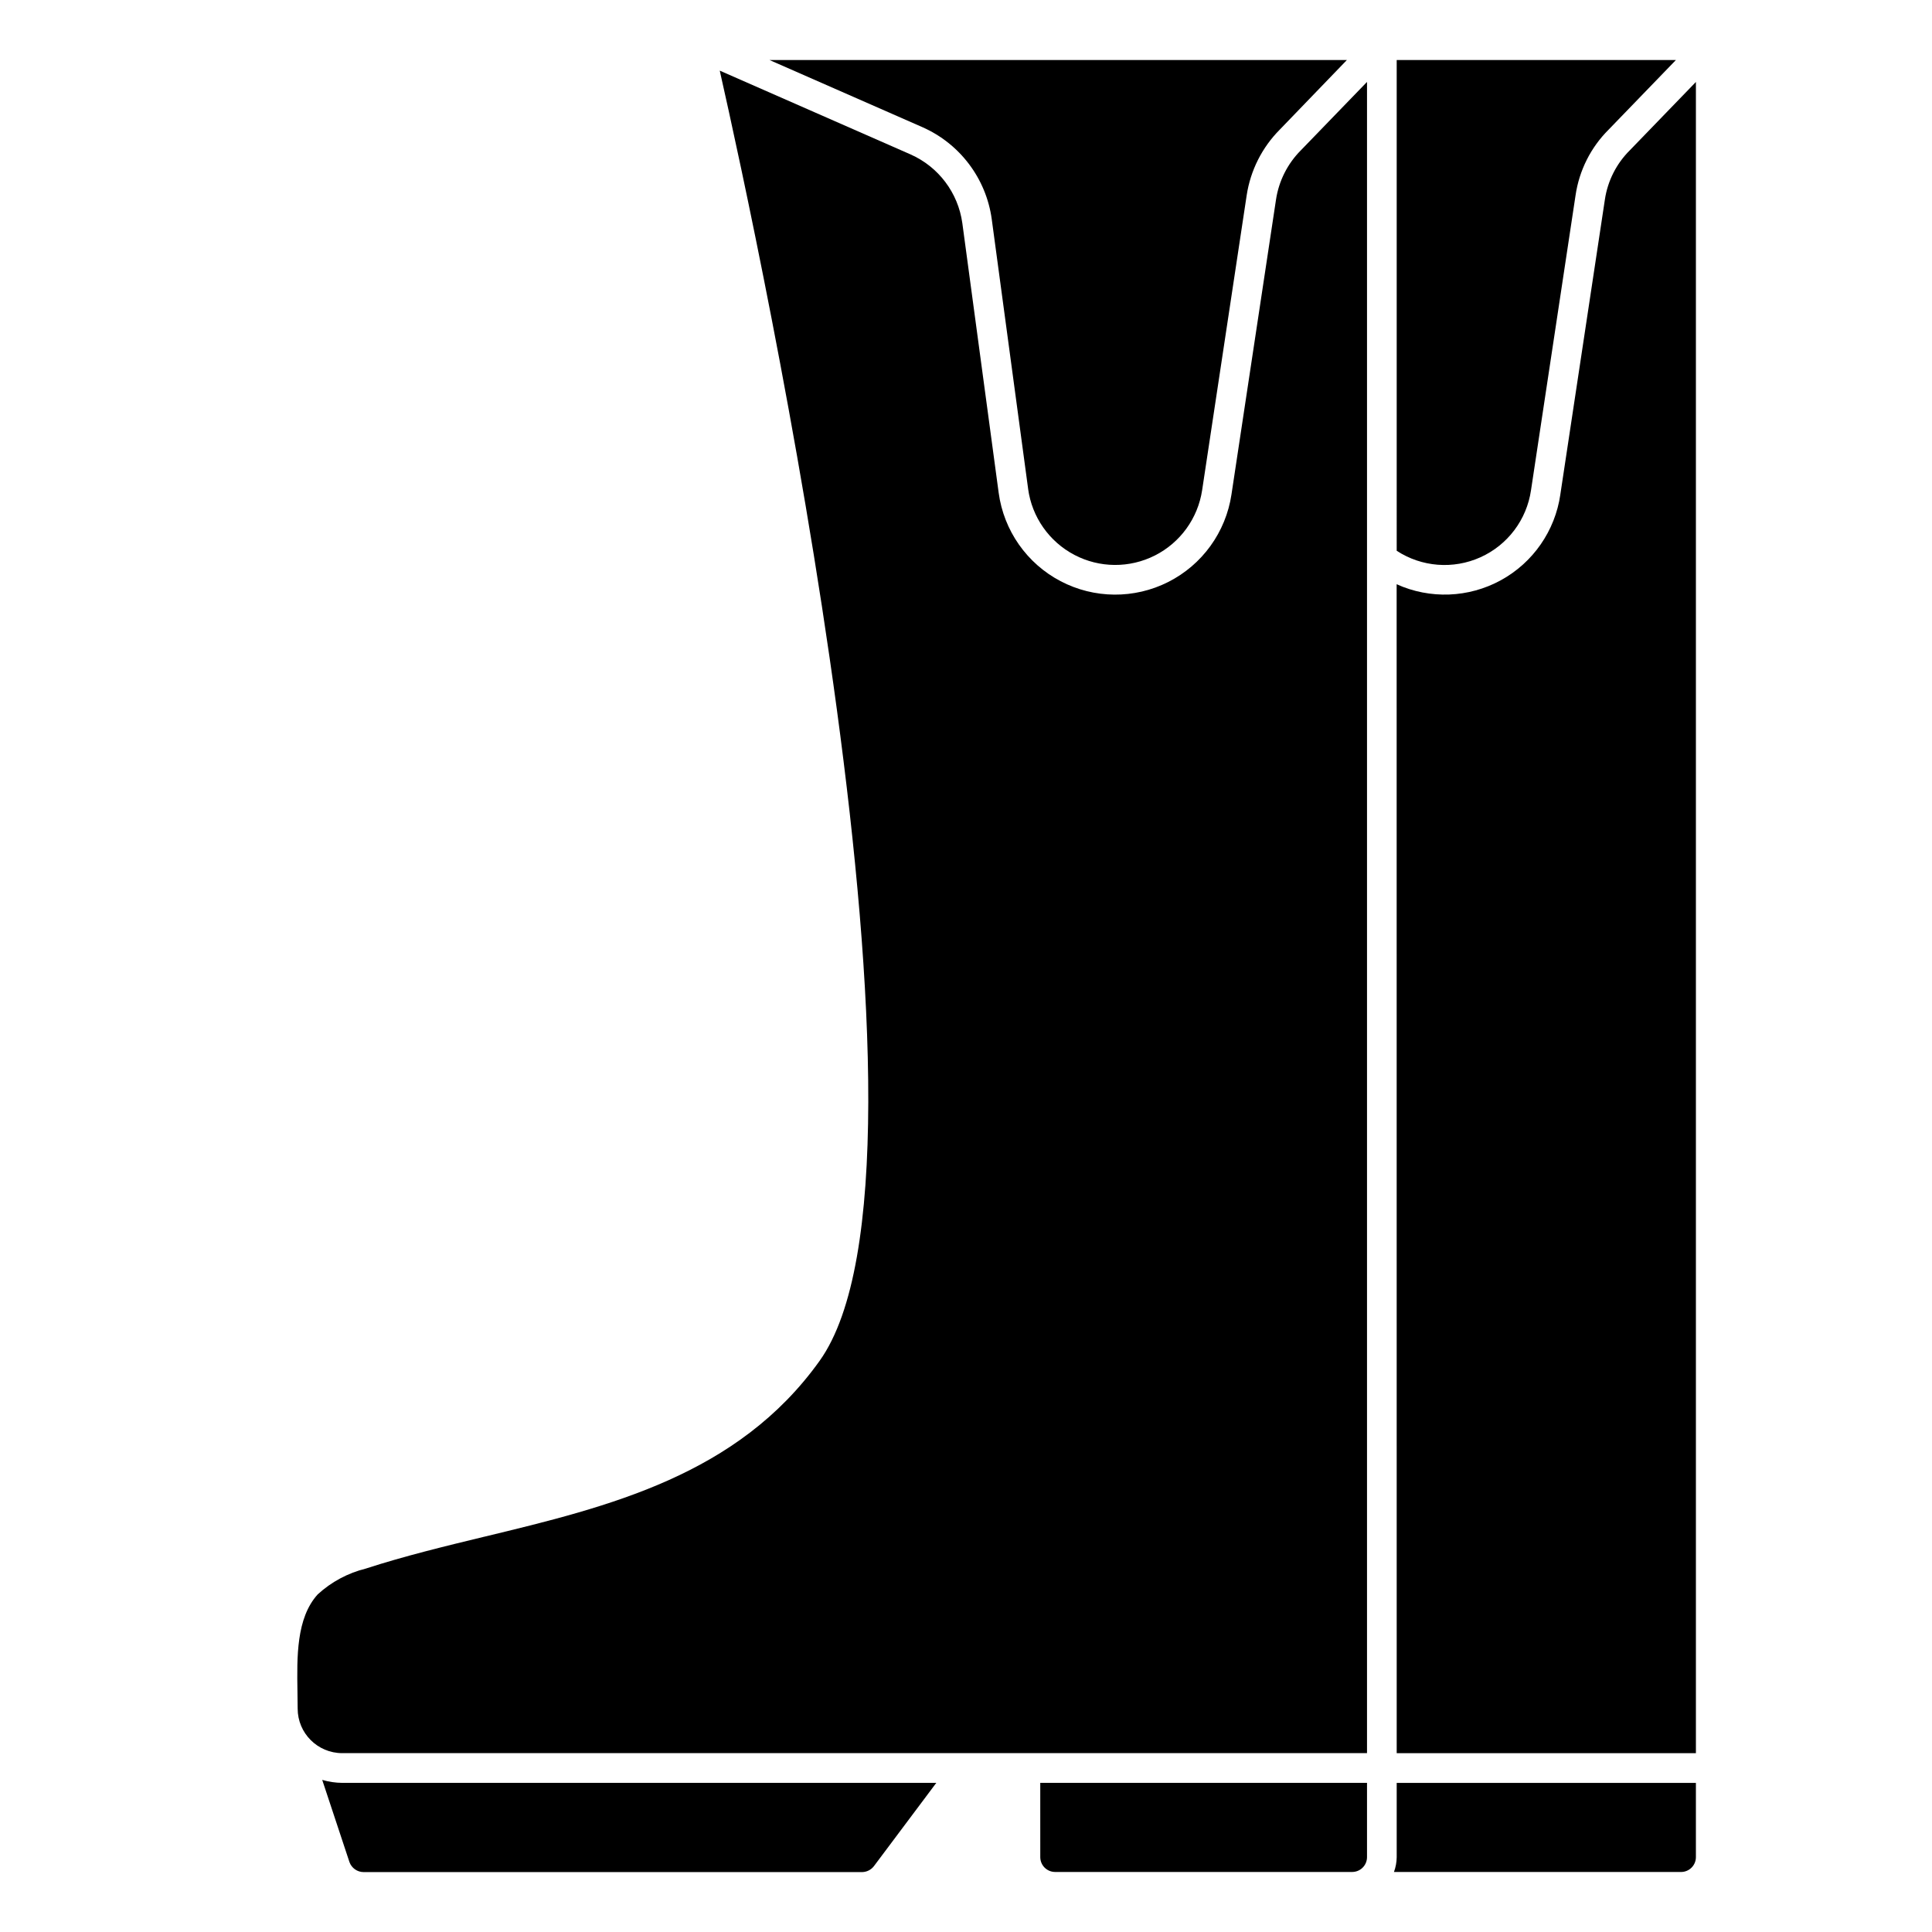
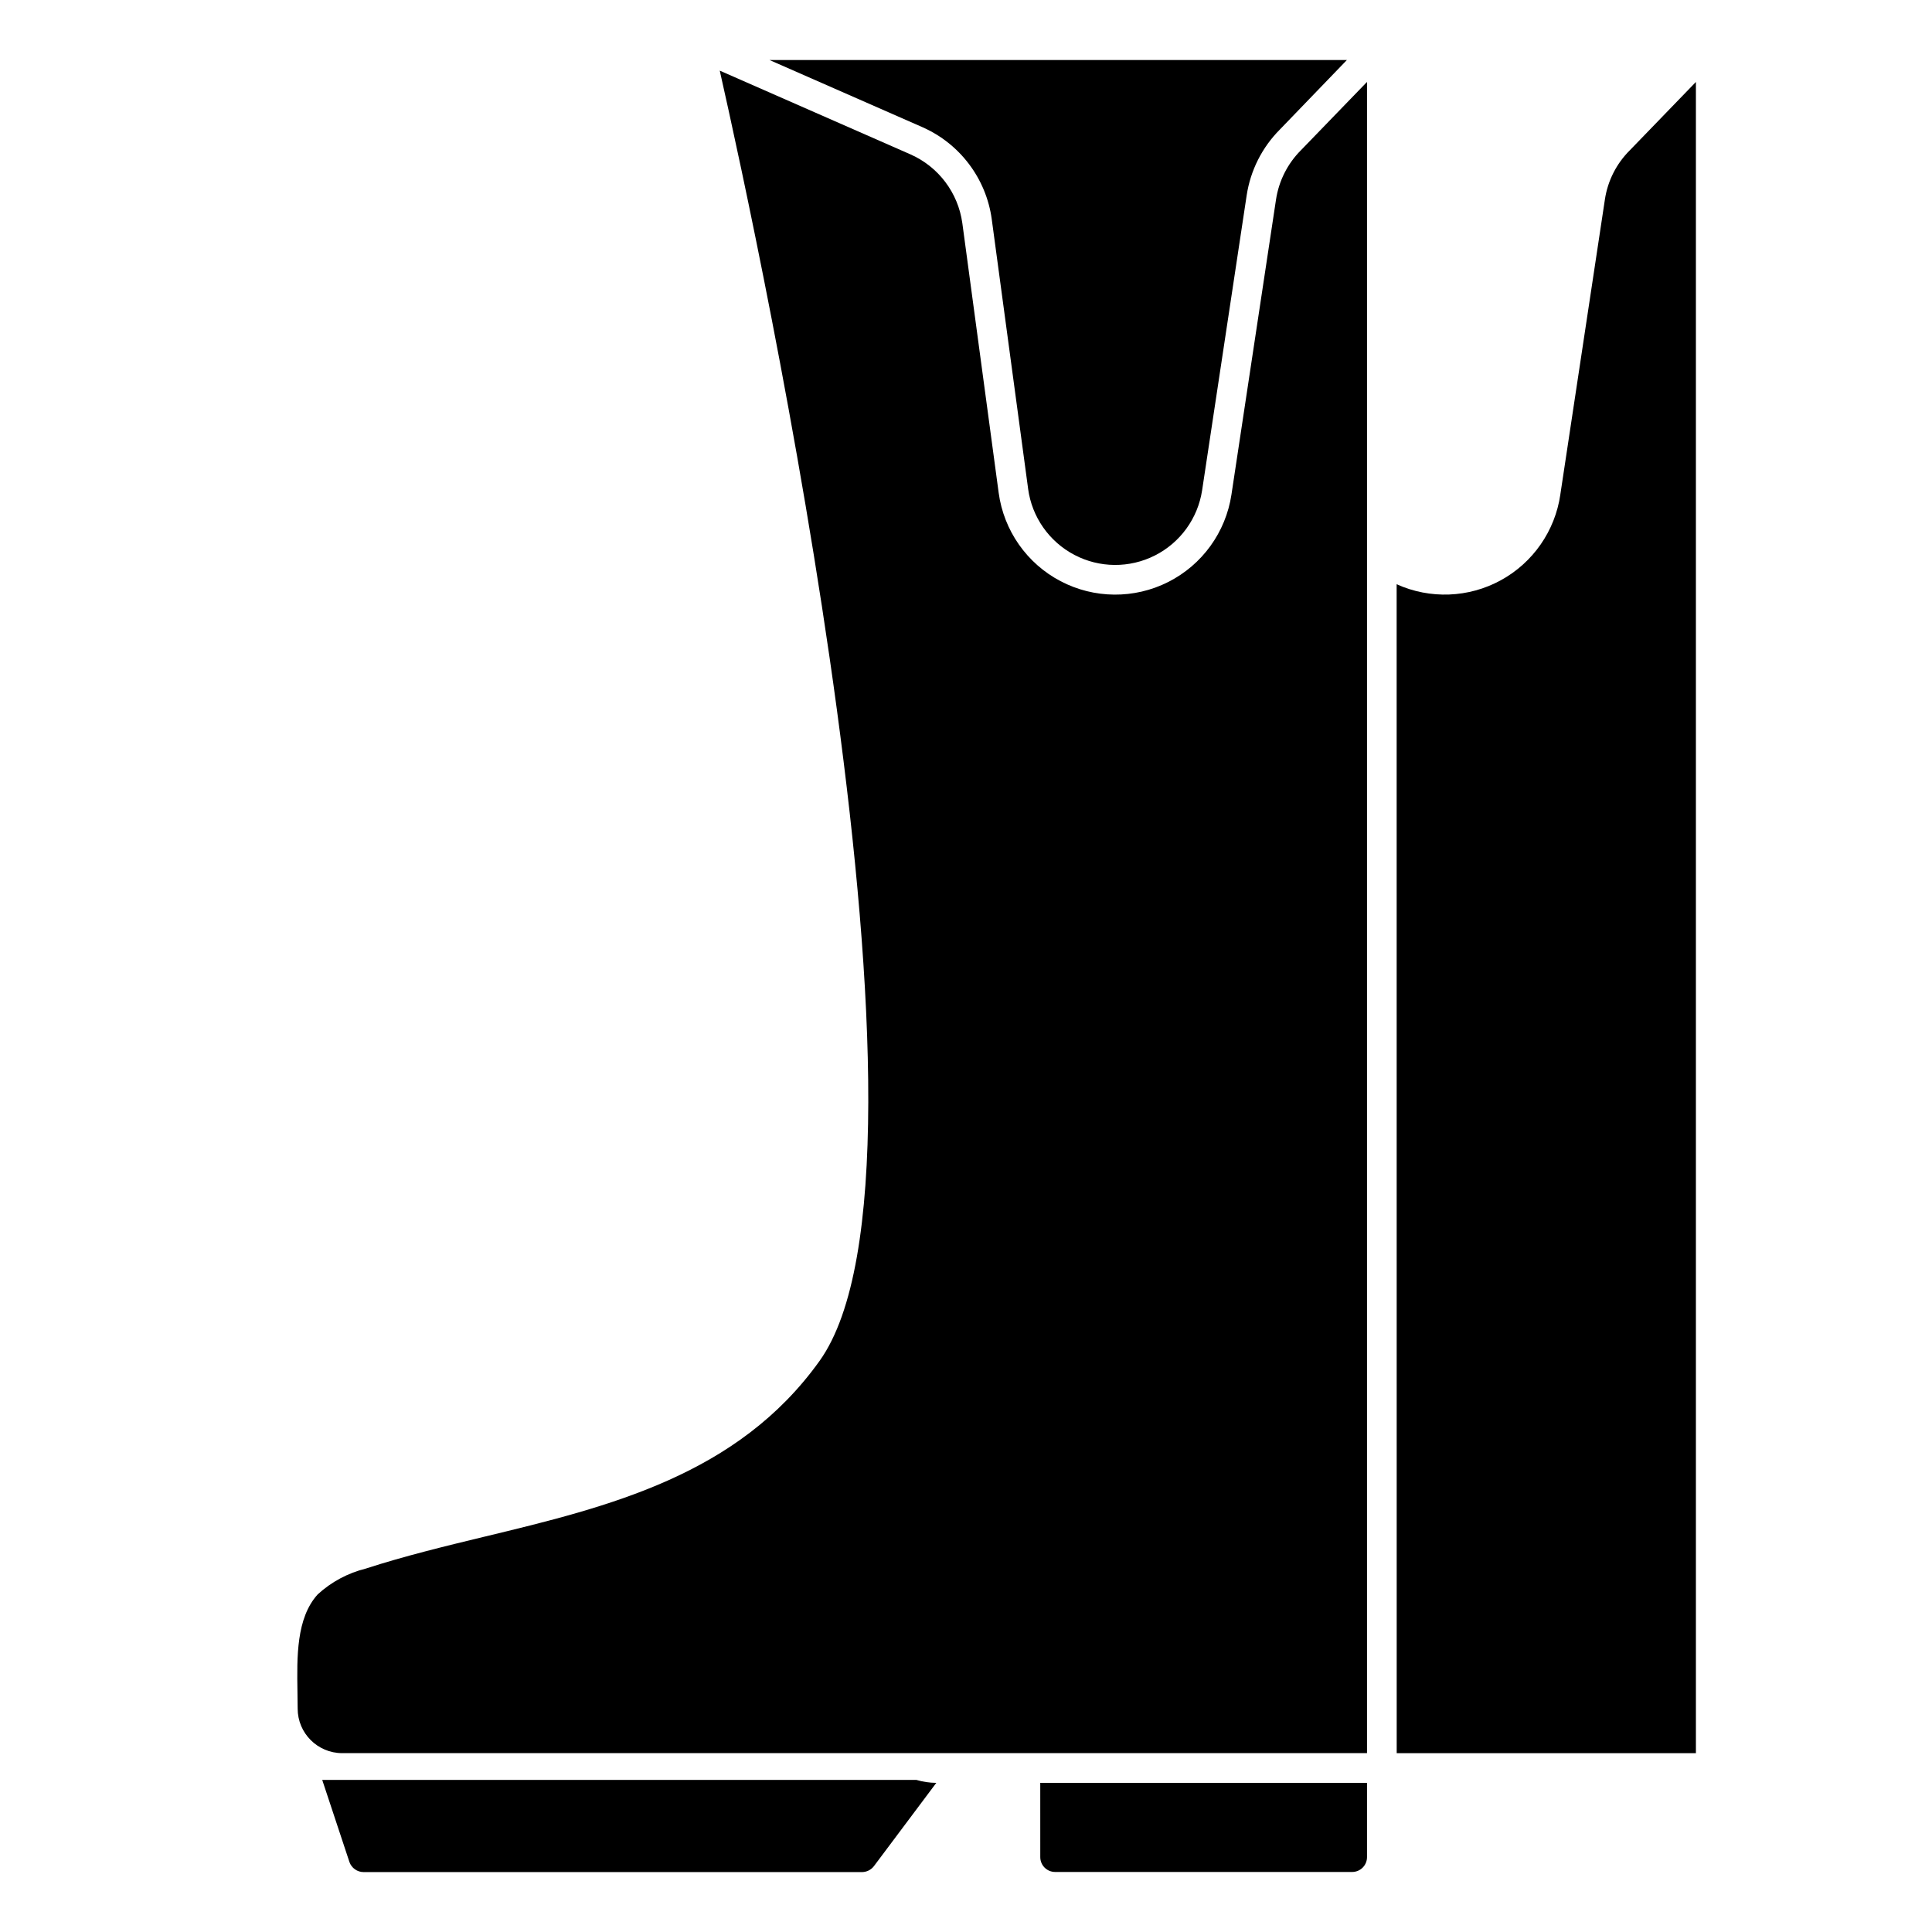
<svg xmlns="http://www.w3.org/2000/svg" fill="#000000" width="800px" height="800px" version="1.1" viewBox="144 144 512 512">
  <g>
    <path d="m502.34 640.09c1.043 0 2.043-0.414 2.781-1.152 0.738-0.738 1.152-1.738 1.152-2.781v-19.68h-86.594l0.004 19.68c0 1.043 0.414 2.043 1.152 2.781 0.738 0.738 1.738 1.152 2.781 1.152z" />
-     <path d="m514.14 636.16c-0.016 1.344-0.258 2.676-0.727 3.934h76.082c1.047 0 2.047-0.414 2.785-1.152 0.738-0.738 1.152-1.738 1.152-2.781v-19.68h-79.293z" />
    <path d="m272.39 551.23c-10.477 2.535-21.309 5.164-31.402 8.445v0.004c-4.769 1.172-9.164 3.523-12.785 6.84-5.723 6.297-5.512 16.648-5.375 25.781 0 1.574 0.055 3.039 0.055 4.496 0 6.519 5.285 11.805 11.809 11.805h271.58v-442.89l-17.516 18.105c-3.539 3.547-5.852 8.129-6.602 13.082l-11.809 78.176v0.004c-1.508 9.969-7.742 18.594-16.742 23.148-8.996 4.551-19.641 4.469-28.566-0.223-8.926-4.691-15.027-13.414-16.379-23.406l-9.633-71.469c-1.117-8.039-6.312-14.926-13.73-18.211l-50.555-22.199c10.652 47.121 63.281 290.36 26.473 341.91-21.676 30.34-55.82 38.645-88.824 46.609z" />
-     <path d="m229.39 615.69 7.219 21.781c0.566 1.586 2.066 2.644 3.75 2.652h132.09c1.238-0.012 2.398-0.594 3.148-1.574l16.531-22.07h-157.44c-1.797-0.016-3.578-0.281-5.301-0.789z" />
+     <path d="m229.39 615.69 7.219 21.781c0.566 1.586 2.066 2.644 3.75 2.652h132.09c1.238-0.012 2.398-0.594 3.148-1.574l16.531-22.07c-1.797-0.016-3.578-0.281-5.301-0.789z" />
    <path d="m514.14 608.61h79.293v-442.89l-17.508 18.105c-3.551 3.523-5.871 8.102-6.613 13.051l-11.809 78.176 0.004 0.004c-1.395 9.625-7.231 18.039-15.762 22.711-8.527 4.676-18.758 5.066-27.621 1.062z" />
-     <path d="m514.14 289.96c6.617 4.324 14.984 4.973 22.195 1.723 7.207-3.25 12.258-9.949 13.398-17.773l11.809-78.176v-0.004c0.973-6.594 4.051-12.699 8.777-17.395l17.816-18.43h-73.996z" />
    <path d="m406.82 202.07 9.645 71.477-0.004 0.004c1.012 7.469 5.578 13.984 12.25 17.492 6.672 3.508 14.625 3.566 21.352 0.164 6.727-3.402 11.387-9.852 12.516-17.301l11.809-78.176v-0.004c1.008-6.578 4.082-12.668 8.777-17.387l17.781-18.438h-153.03l40.547 17.805c9.93 4.391 16.879 13.609 18.359 24.363z" />
  </g>
</svg>